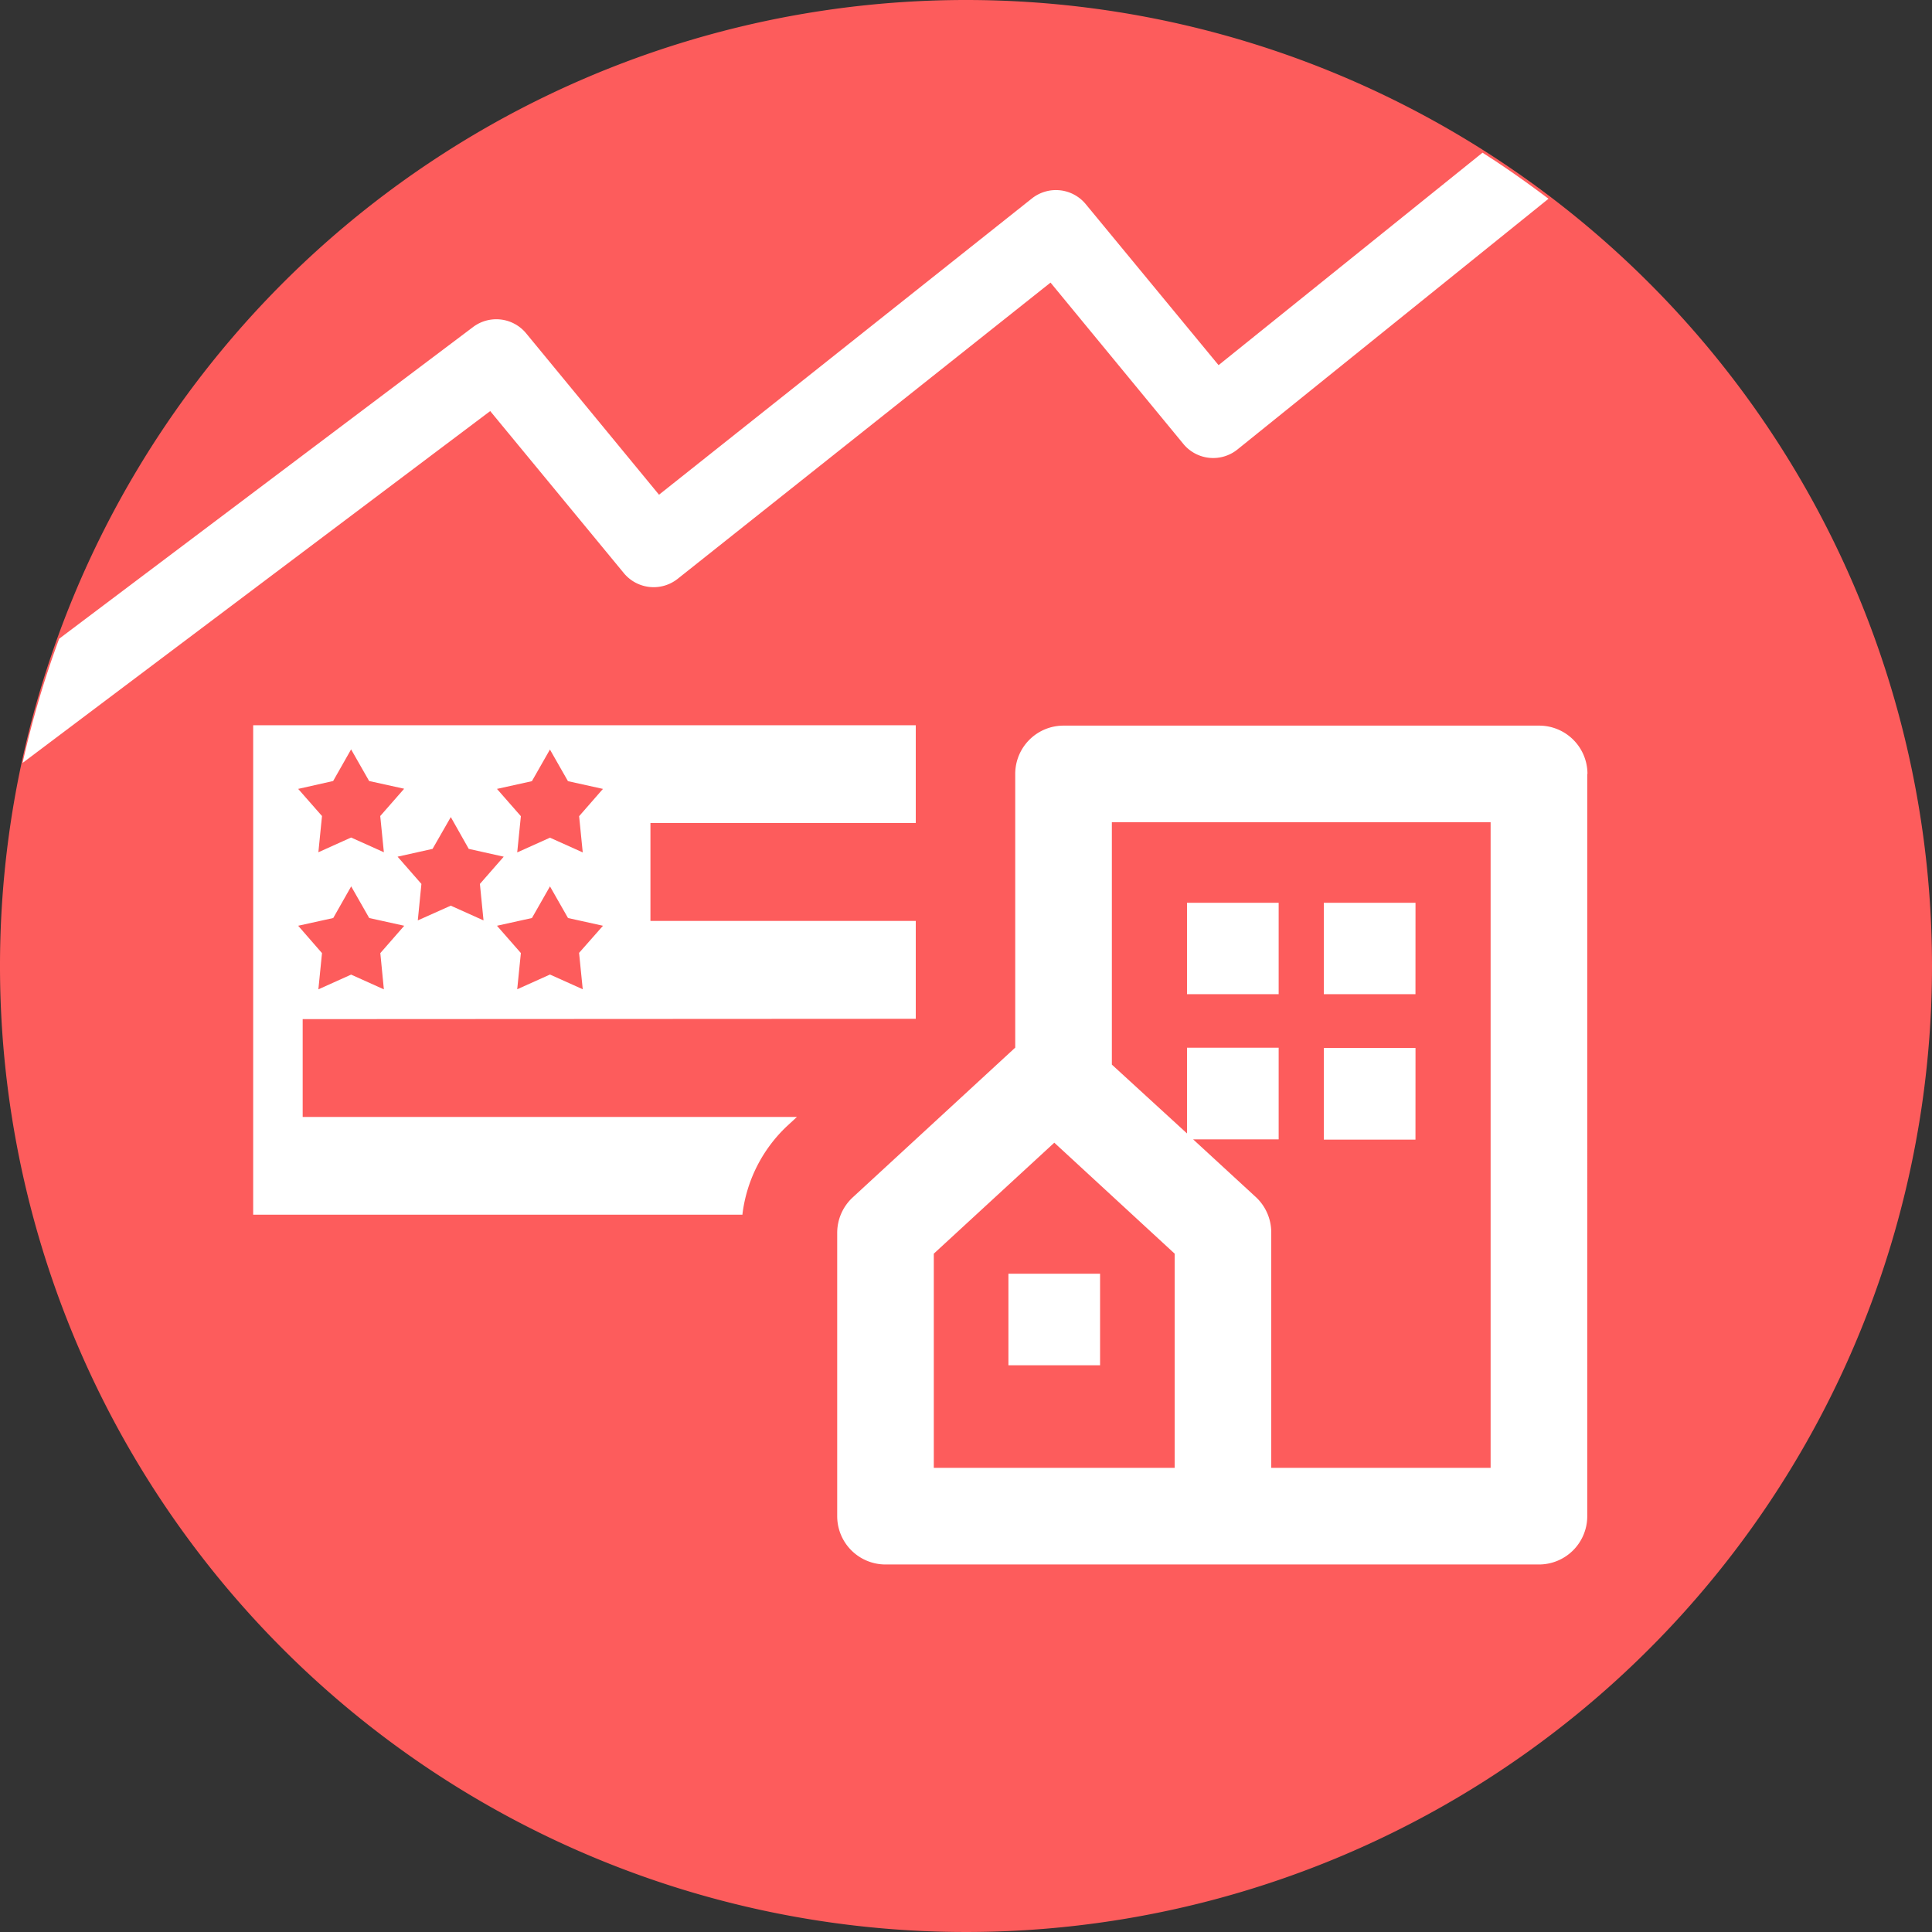
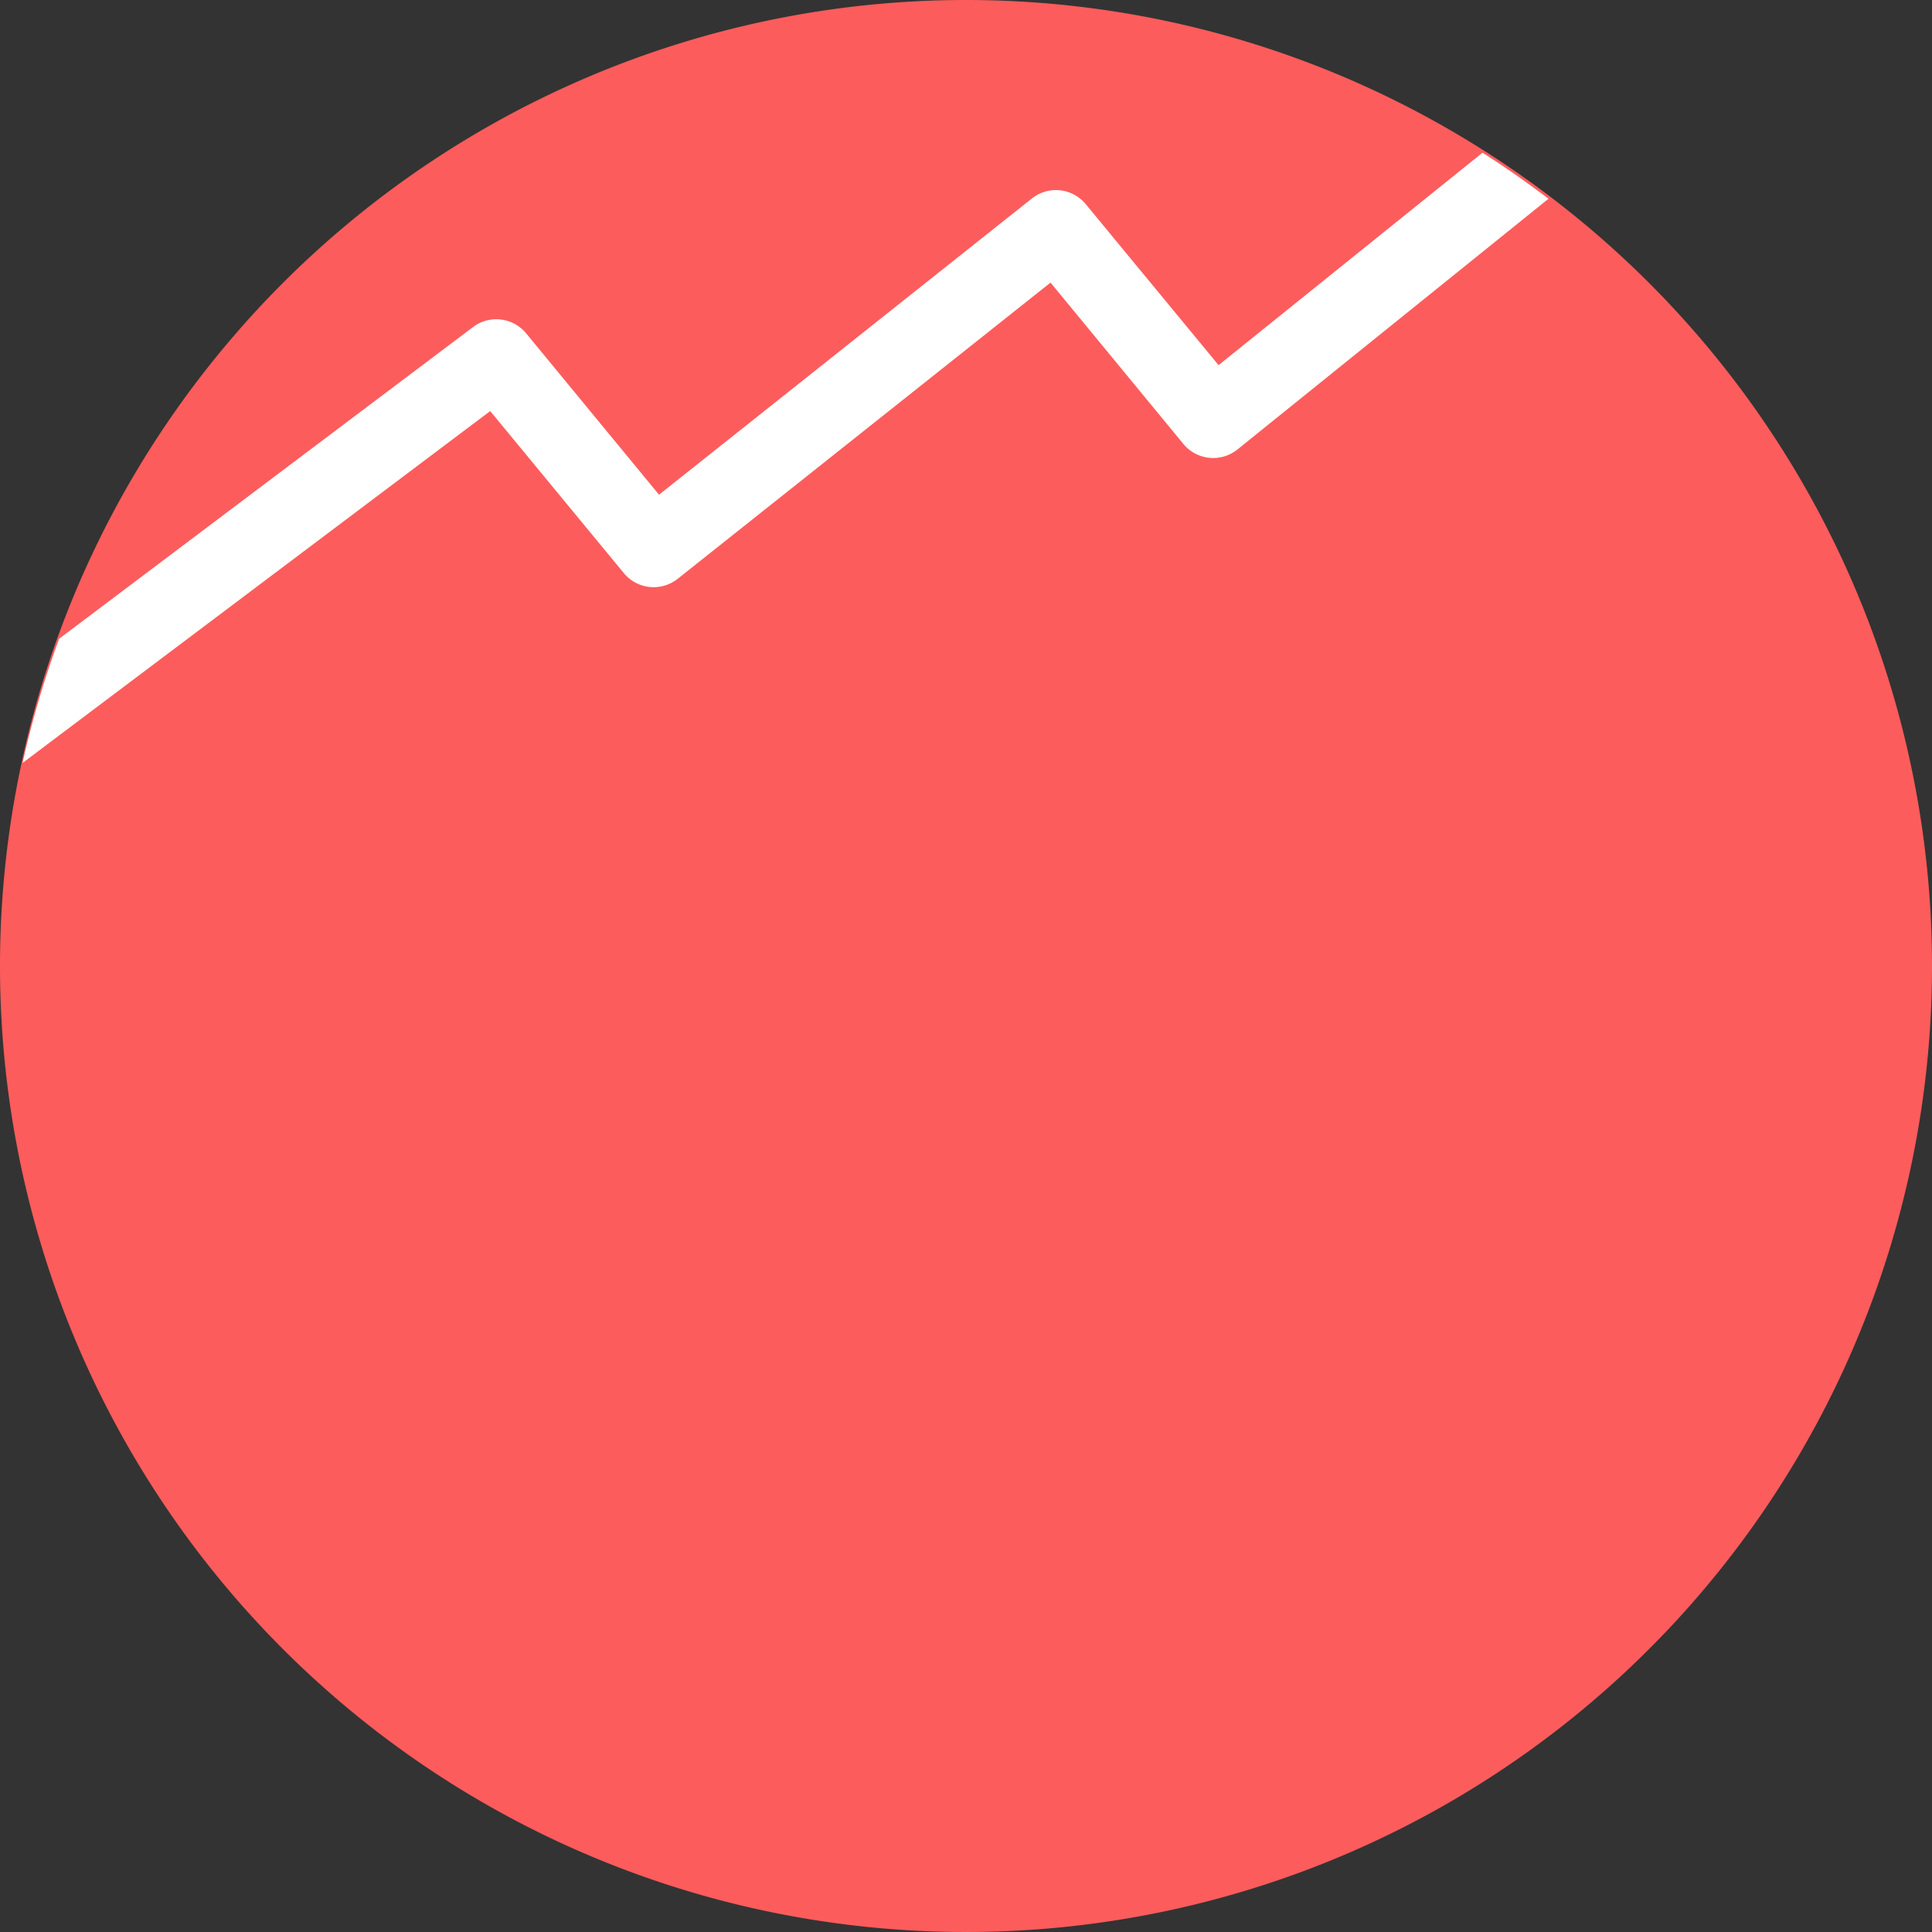
<svg xmlns="http://www.w3.org/2000/svg" width="48" height="48" viewBox="0 0 48 48">
  <rect x="0" y="0" width="48" height="48" fill="#333333" stroke="none" />
  <path d="M48,24A24,24,0,1,1,24,0,24,24,0,0,1,48,24" fill="#fd5c5c" />
  <path d="M36.835,3.792l-6.56,5.28-3.3-4a.96.96,0,0,0-1.338-.141l-9.264,7.36-3.3-4.008a.96.96,0,0,0-1.317-.16L1.47,15.869a23.793,23.793,0,0,0-.909,3.086l11.618-8.742L15.5,14.24a.96.96,0,0,0,1.336.141L26.1,7.021l3.3,4.008a.96.96,0,0,0,1.344.138l7.728-6.229c-.531-.4-1.075-.786-1.64-1.144" fill="#fff" />
-   <path d="M27.331,33.92H25.054V31.645h2.277ZM18.45,30.178H6.29V18.018H22.752v2.43H16.16V22.88h6.592v2.432L7.52,25.32v2.43H19.8l-.243.224a3.608,3.608,0,0,0-1.112,2.2m-4.058-6.5L14.981,23l-.869-.192-.448-.786-.448.786L12.347,23l.594.678-.091.9.814-.366.814.366ZM12.347,19.6l.594.678-.091.9.814-.366.814.366-.09-.9.592-.678-.869-.192-.448-.786-.448.786Zm-1.6,1.49-.869.194.592.677-.09.906.819-.366.814.366-.09-.906.592-.677-.869-.194L11.2,20.3ZM7.408,19.6,8,20.274l-.09.9.813-.366.814.366-.09-.9.594-.678-.87-.192-.448-.786-.446.786Zm0,3.4L8,23.68l-.09.9.813-.366.814.366-.088-.9L10.043,23l-.87-.192-.448-.786-.446.786Zm24.36-.571H29.491V24.7h2.277Zm3.4,3.608H32.89v2.277h2.277Zm0-3.608H32.89V24.7h2.277Zm4.267-3.2V37.669a1.2,1.2,0,0,1-1.2,1.2H22a1.2,1.2,0,0,1-1.2-1.2v-7.04a1.2,1.2,0,0,1,.389-.883l4.034-3.718v-6.8a1.2,1.2,0,0,1,1.2-1.2H38.24a1.2,1.2,0,0,1,1.2,1.2M29.184,31.147l-2.99-2.757L23.2,31.147v5.322h5.984Zm7.85-10.72h-9.41V26.45l1.867,1.71V26.03h2.277v2.277H29.643l1.554,1.43a1.2,1.2,0,0,1,.387.883v5.848h5.45Z" fill="#fff" />
</svg>